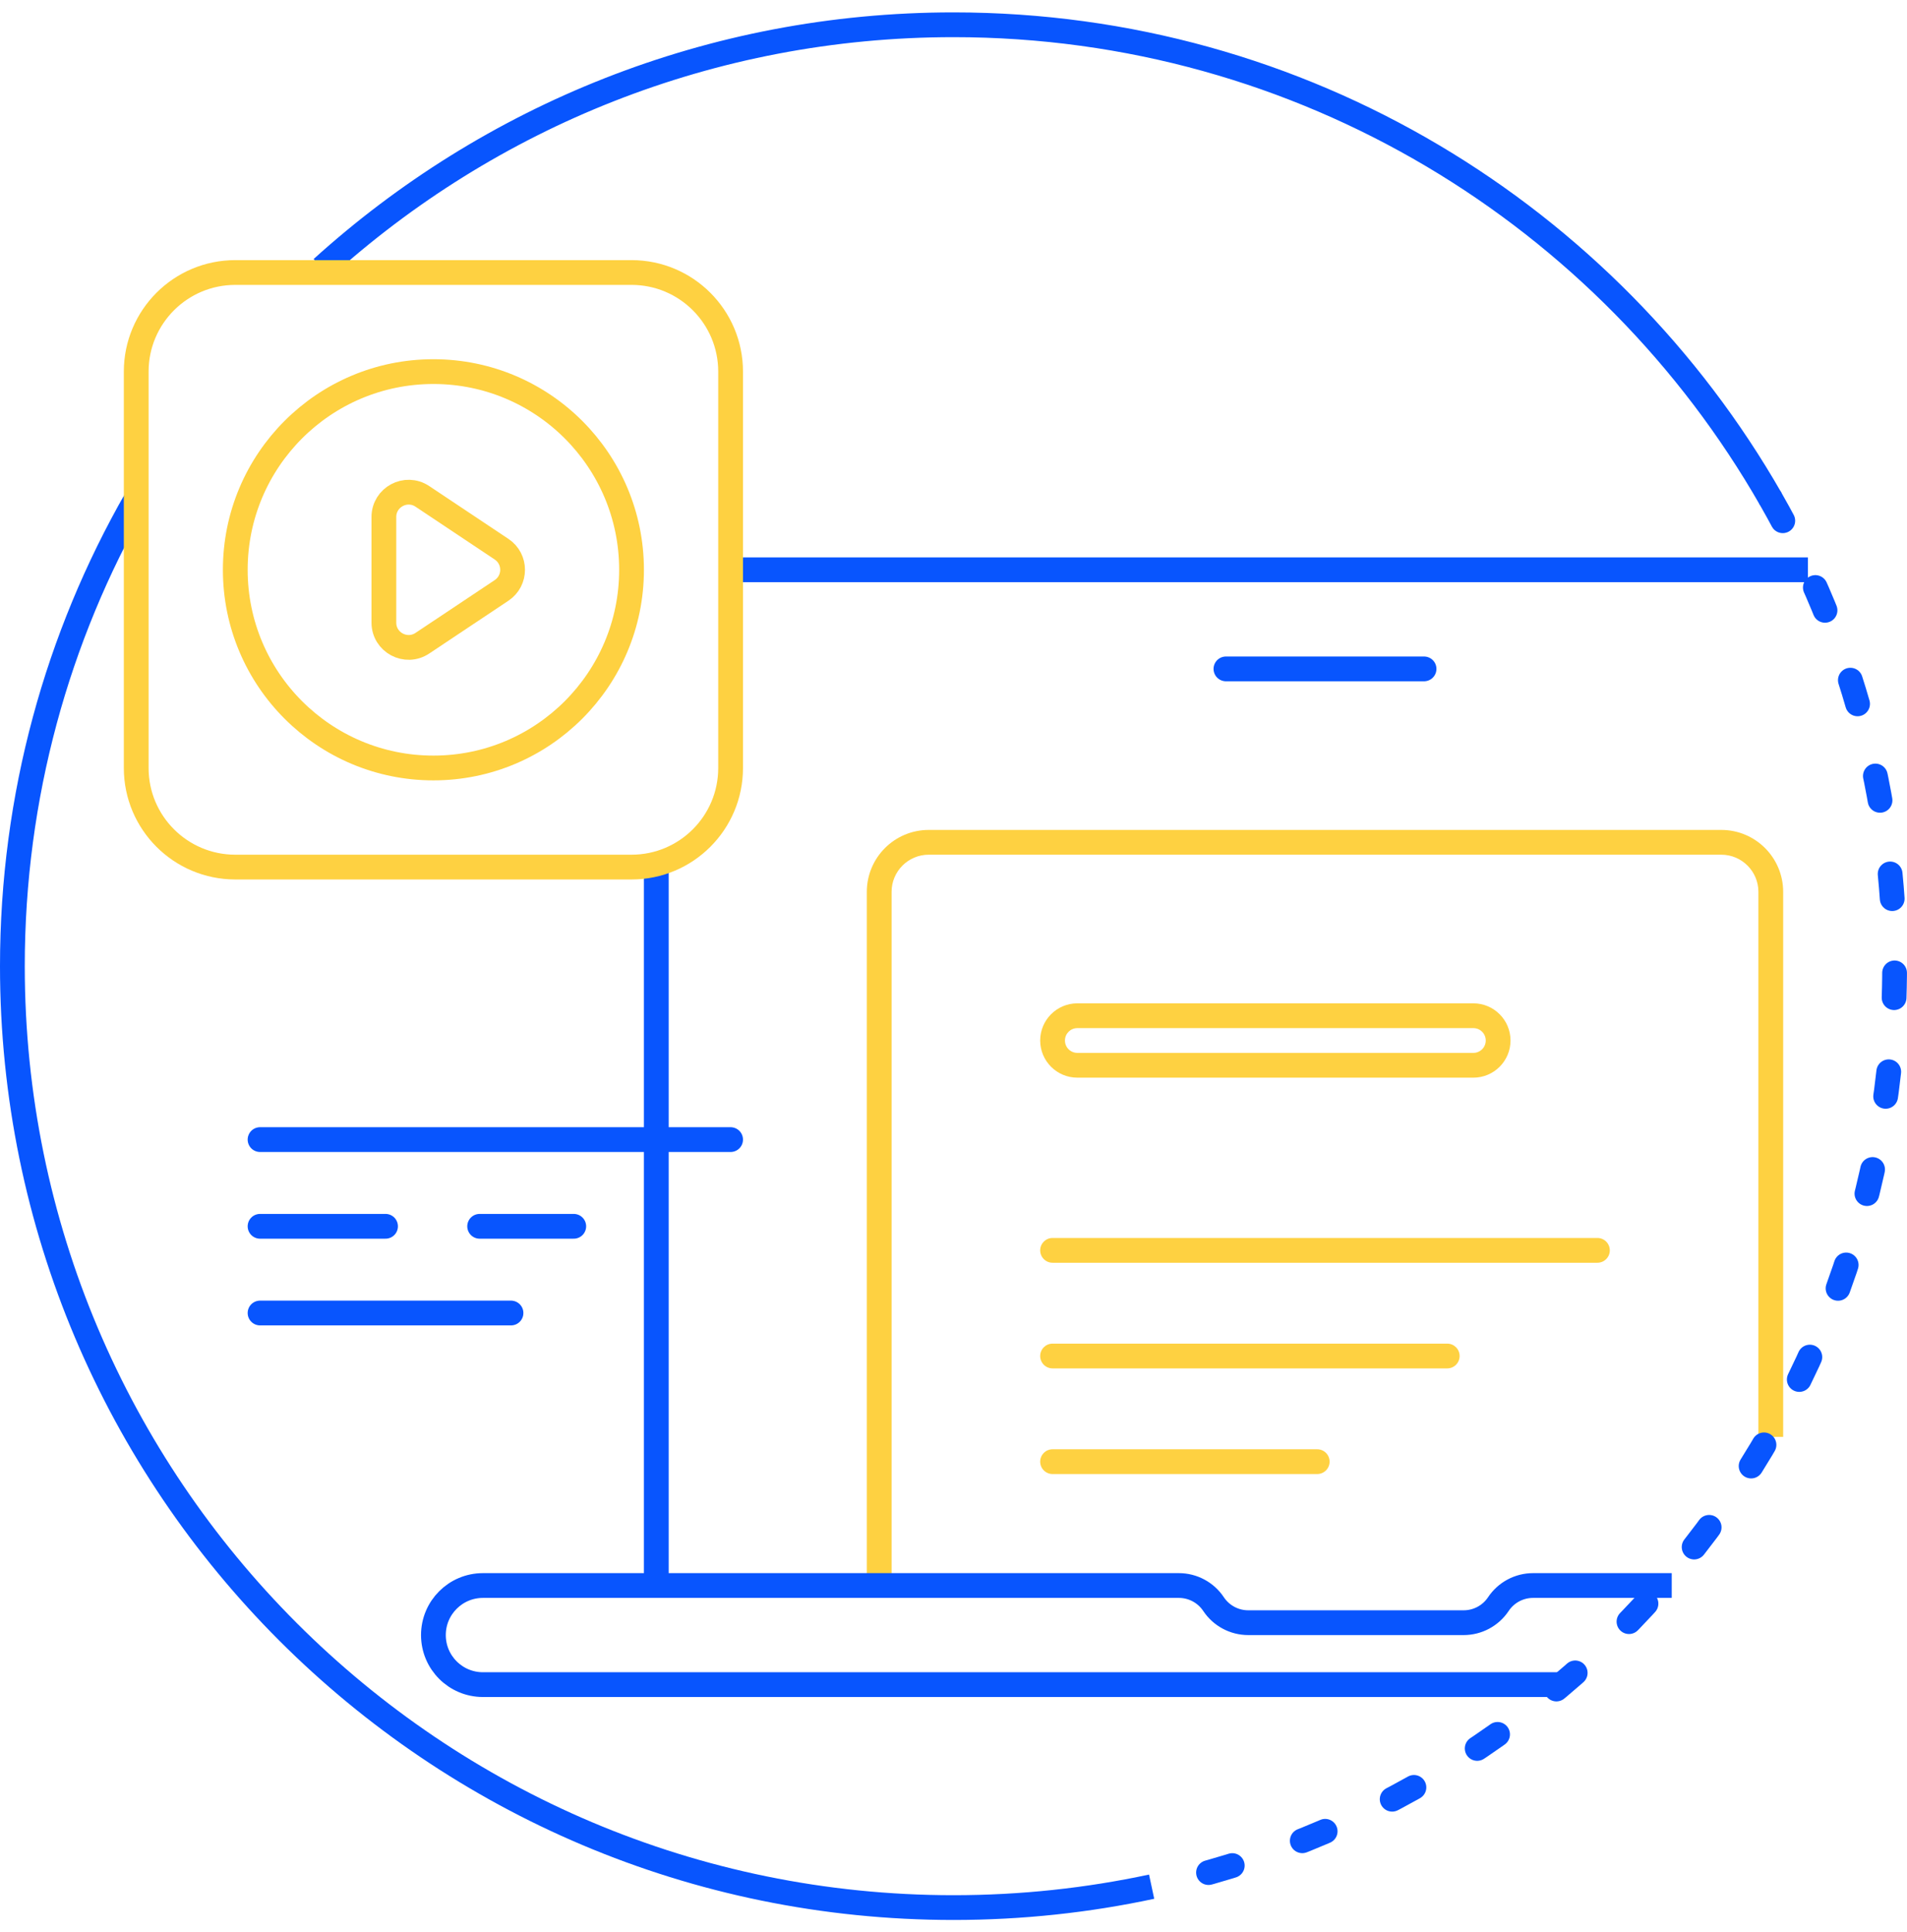
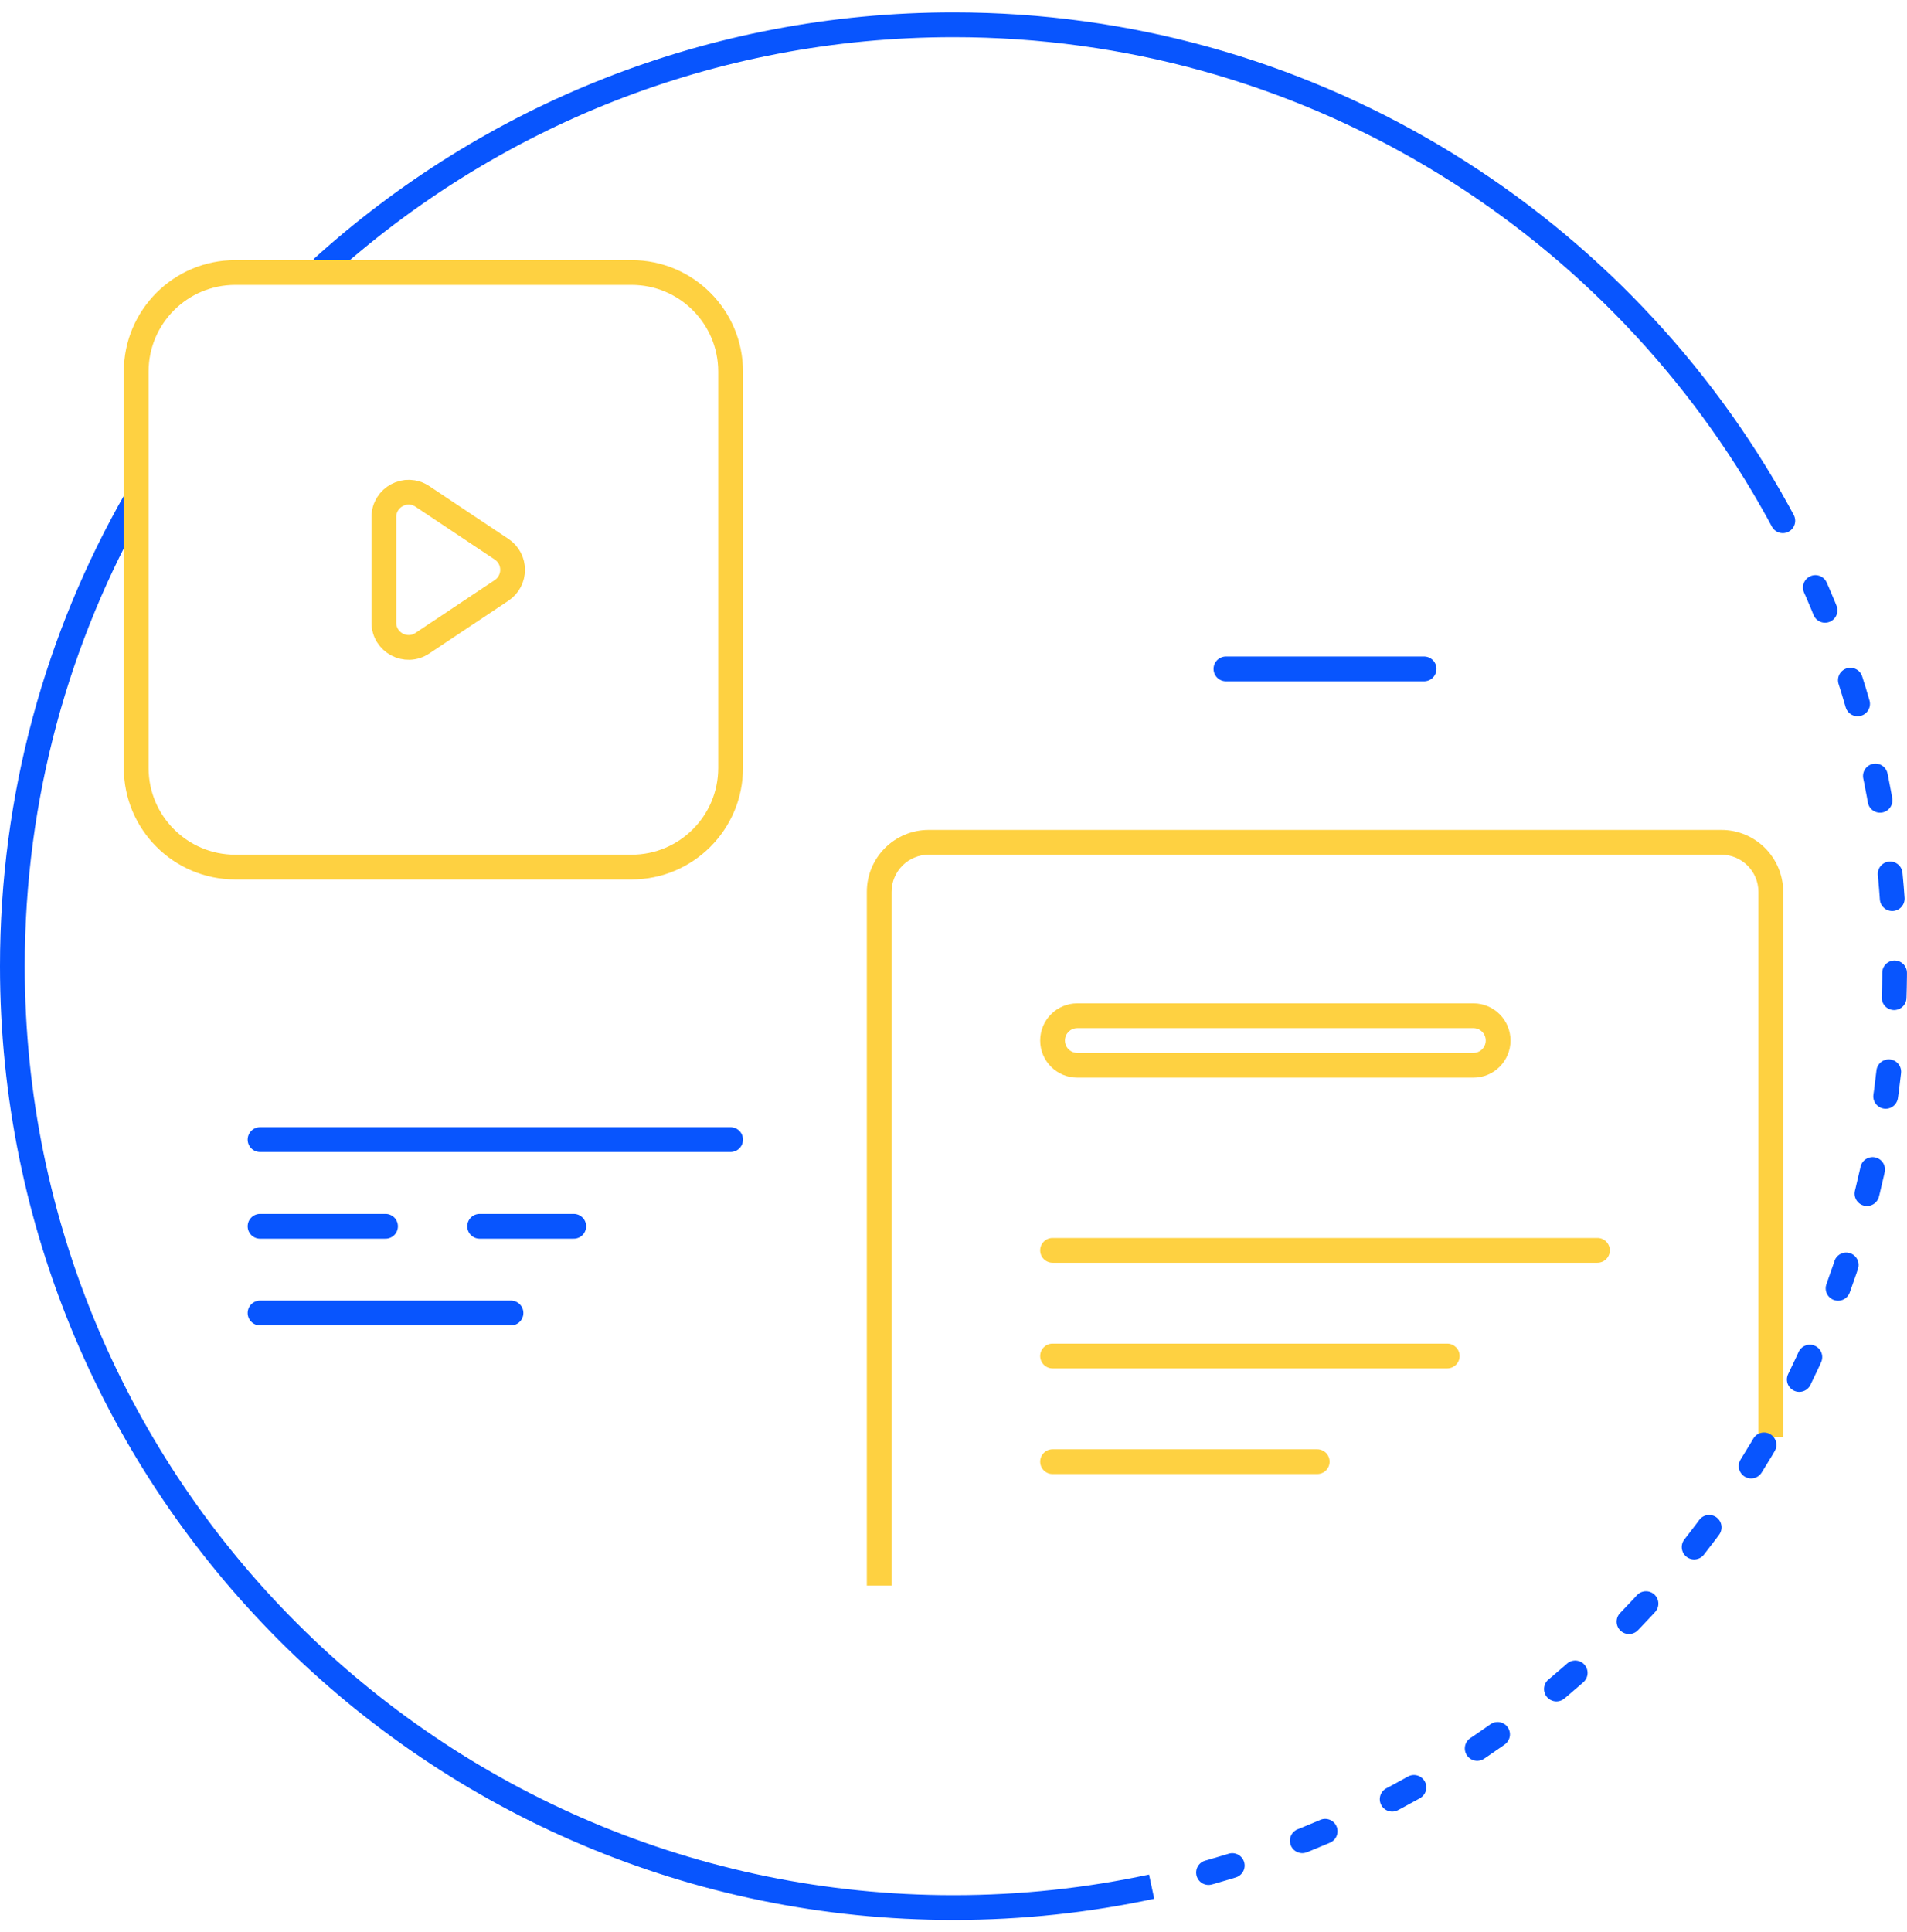
<svg xmlns="http://www.w3.org/2000/svg" width="77" height="78" viewBox="0 0 77 78" fill="none">
  <path d="M42.5 49.971C42.224 49.971 42 50.195 42 50.471C42 50.747 42.224 50.971 42.5 50.971V49.971ZM64.5 50.971C64.776 50.971 65 50.747 65 50.471C65 50.195 64.776 49.971 64.5 49.971V50.971ZM42.5 54.236C42.224 54.236 42 54.459 42 54.736C42 55.012 42.224 55.236 42.5 55.236V54.236ZM58.436 55.236C58.712 55.236 58.936 55.012 58.936 54.736C58.936 54.459 58.712 54.236 58.436 54.236V55.236ZM42.5 58.5C42.224 58.5 42 58.724 42 59C42 59.276 42.224 59.5 42.5 59.5V58.5ZM53.186 59.5C53.462 59.5 53.686 59.276 53.686 59C53.686 58.724 53.462 58.5 53.186 58.5V59.5ZM37.5 34.5H69.5V33.5H37.5V34.5ZM71 36V58H72V36H71ZM36 64V36H35V64H36ZM69.5 34.5C70.328 34.5 71 35.172 71 36H72C72 34.619 70.881 33.5 69.5 33.5V34.5ZM37.5 33.5C36.119 33.5 35 34.619 35 36H36C36 35.172 36.672 34.5 37.5 34.5V33.5ZM43.5 41.5H59.491V40.5H43.5V41.5ZM42.5 50.971H64.5V49.971H42.5V50.971ZM42.5 55.236H58.436V54.236H42.5V55.236ZM42.5 59.5H53.186V58.5H42.5V59.5ZM43.5 43.5H59.491V42.5H43.5V43.5ZM59.491 43.5C60.319 43.5 60.991 42.828 60.991 42H59.991C59.991 42.276 59.767 42.5 59.491 42.5V43.5ZM42 42C42 42.828 42.672 43.5 43.5 43.5V42.5C43.224 42.5 43 42.276 43 42H42ZM59.491 41.5C59.767 41.5 59.991 41.724 59.991 42H60.991C60.991 41.172 60.319 40.5 59.491 40.5V41.5ZM43.5 40.5C42.672 40.5 42 41.172 42 42H43C43 41.724 43.224 41.5 43.5 41.5V40.5Z" fill="#FED141" />
  <path d="M13 10.826C19.742 4.72 28.687 1 38.5 1C52.625 1 64.951 8.707 71.5 20.145M5.5 20.145C2.319 25.702 0.5 32.139 0.5 39C0.5 59.987 17.513 77 38.5 77C41.244 77 43.921 76.709 46.5 76.156" stroke="#0855FE" />
  <path d="M71.5 20.145C74.681 25.702 76.5 32.139 76.5 39C76.5 57.242 63.645 72.483 46.5 76.156" stroke="#0855FE" stroke-linecap="round" stroke-dasharray="1 3" />
-   <path d="M73 23H30M26.5 64V35" stroke="#0855FE" />
  <path d="M20.252 23.832C20.846 23.436 20.846 22.564 20.252 22.168L17.055 20.037C16.39 19.593 15.5 20.07 15.5 20.869V25.131C15.5 25.93 16.39 26.407 17.055 25.963L20.252 23.832Z" stroke="#FED141" />
  <path d="M5.5 15C5.5 12.791 7.291 11 9.5 11H25.5C27.709 11 29.5 12.791 29.5 15V31C29.5 33.209 27.709 35 25.5 35H9.5C7.291 35 5.5 33.209 5.5 31V15Z" stroke="#FED141" />
-   <path d="M9.5 23C9.5 18.582 13.082 15 17.5 15C21.918 15 25.5 18.582 25.5 23C25.5 27.418 21.918 31 17.5 31C13.082 31 9.5 27.418 9.5 23Z" stroke="#FED141" />
  <path d="M10.5 46H29.5M10.5 49.5H15.567M10.5 53H20.633M19.367 49.5H23.167" stroke="#0855FE" stroke-linecap="round" />
  <path d="M57.5 27H49.5" stroke="#0855FE" stroke-linecap="round" />
-   <path d="M67.5 64H61.901C61.338 64 60.812 64.281 60.5 64.75V64.75C60.188 65.219 59.662 65.5 59.099 65.5H50.401C49.838 65.5 49.312 65.219 49 64.75V64.75C48.688 64.281 48.162 64 47.599 64H19.5C18.395 64 17.5 64.895 17.5 66V66C17.5 67.105 18.395 68 19.5 68H63" stroke="#0855FE" />
</svg>